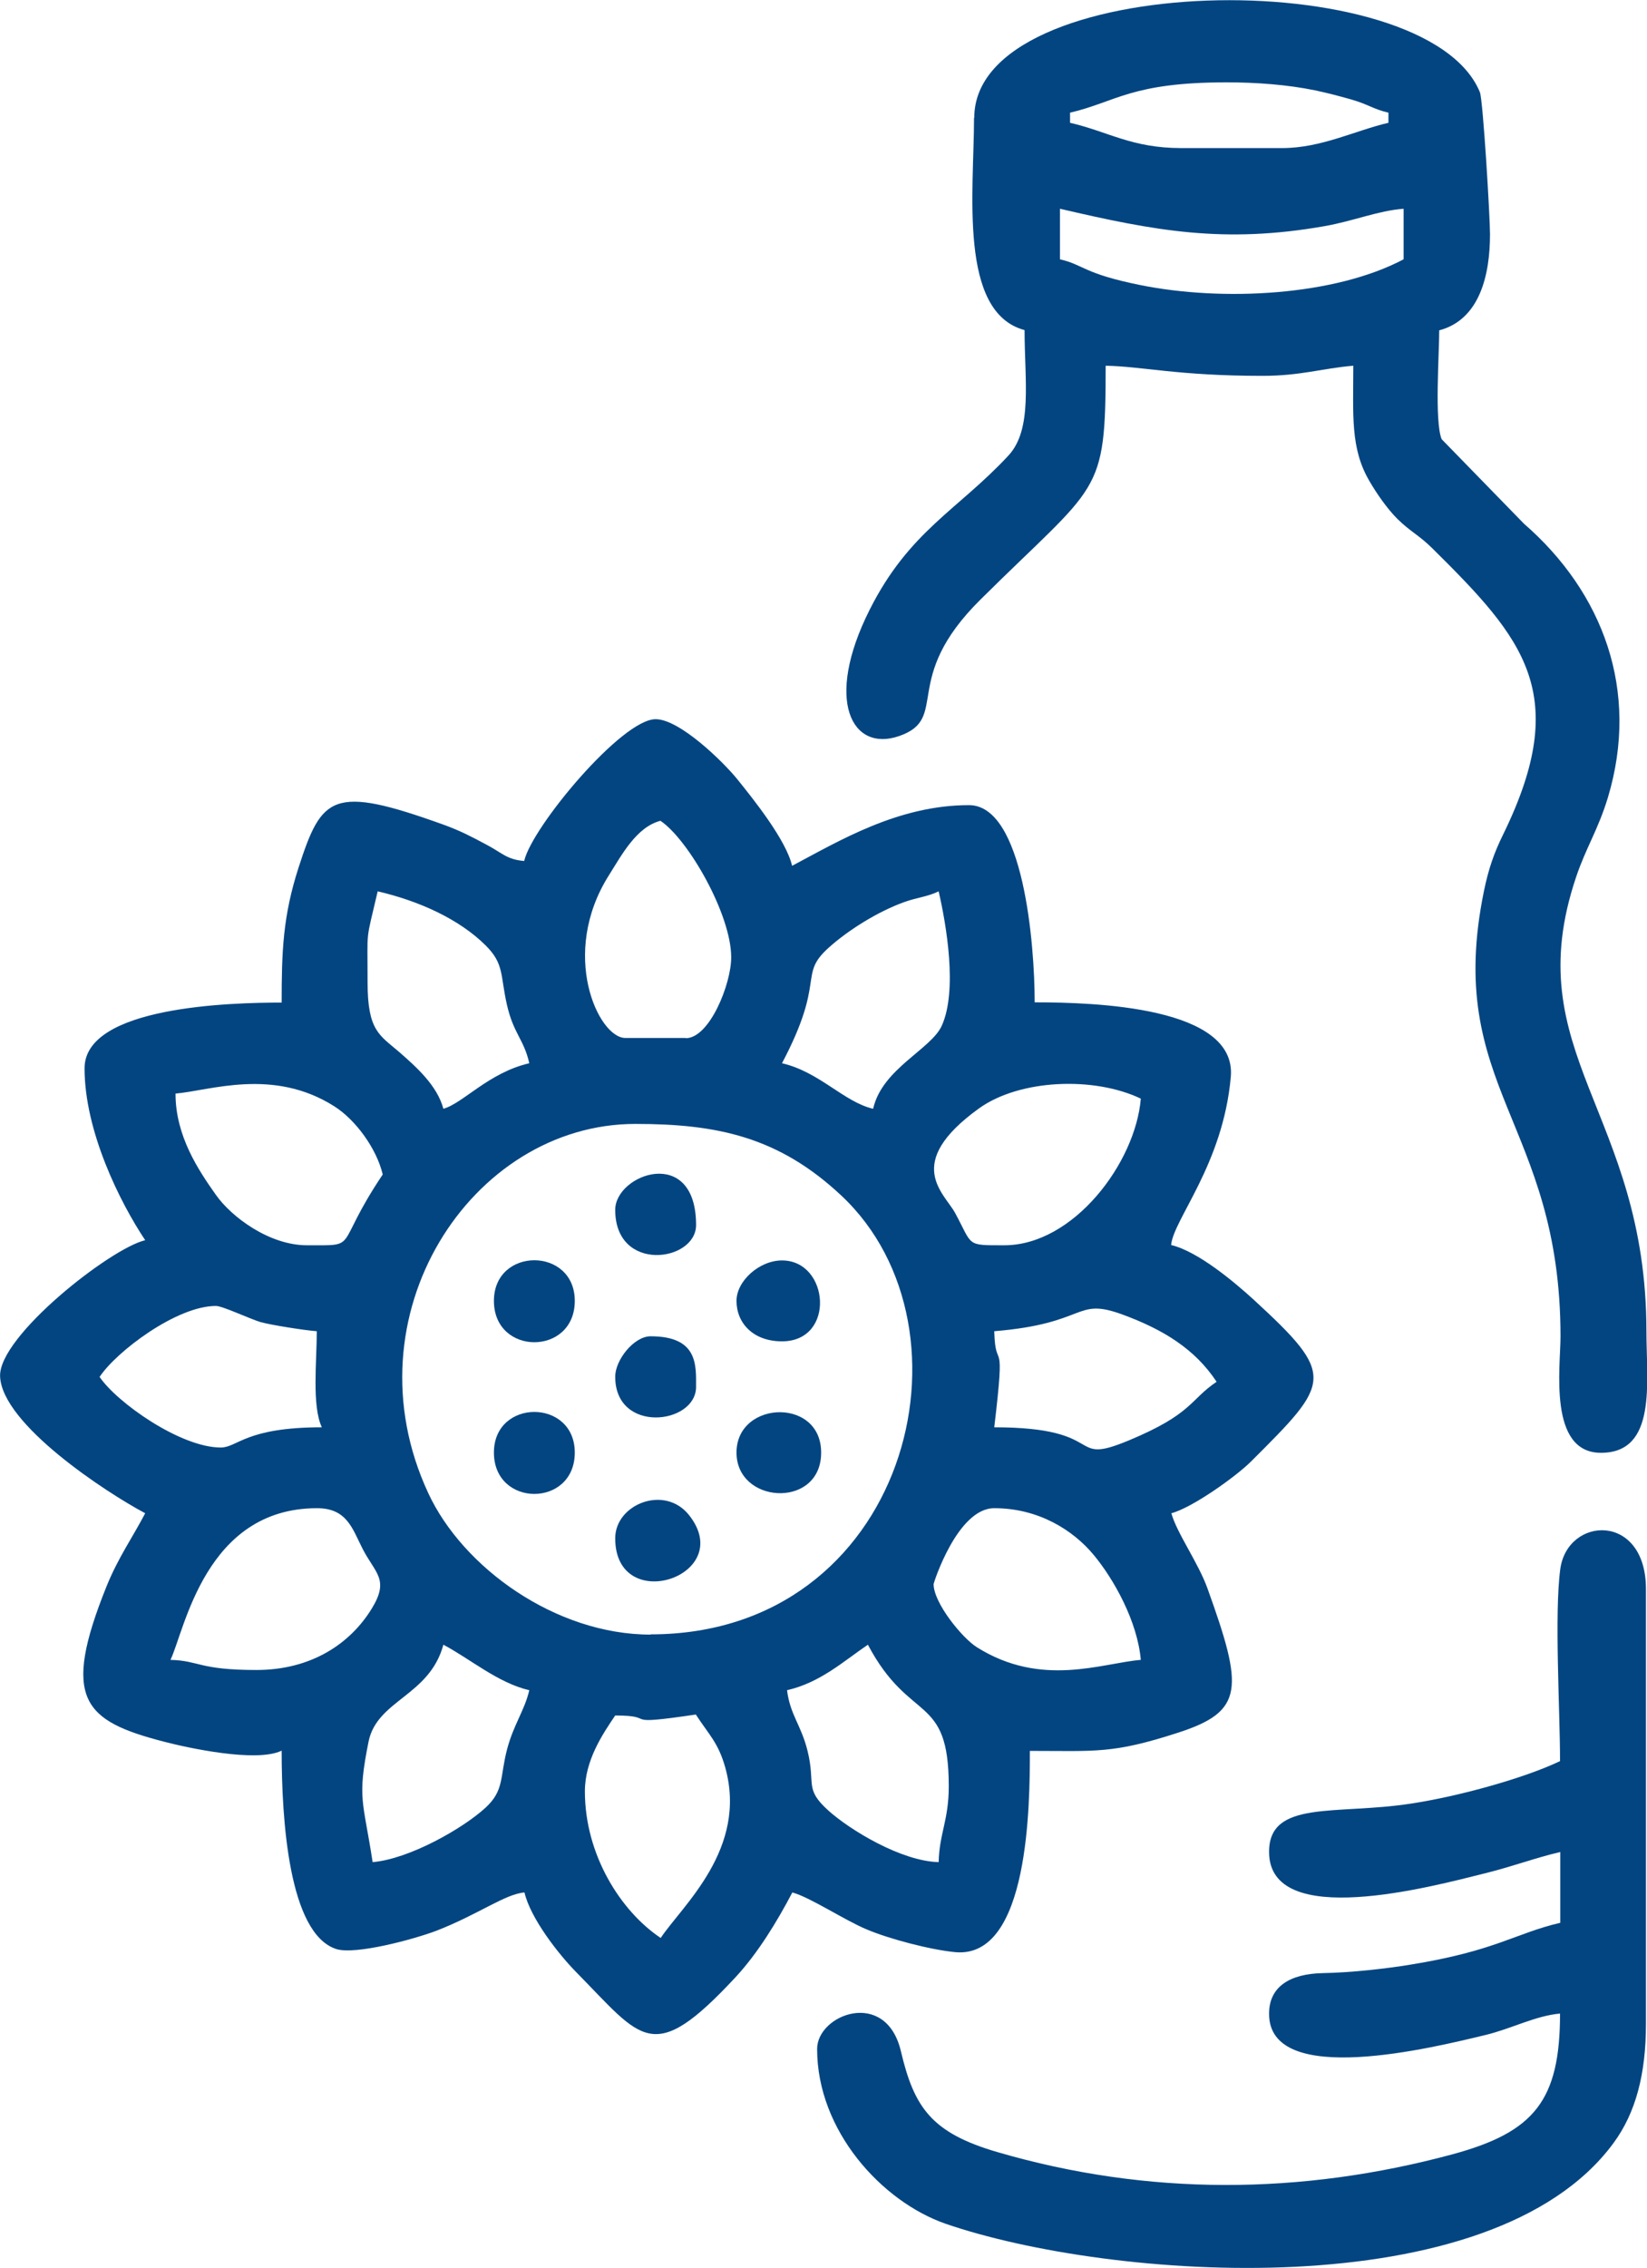
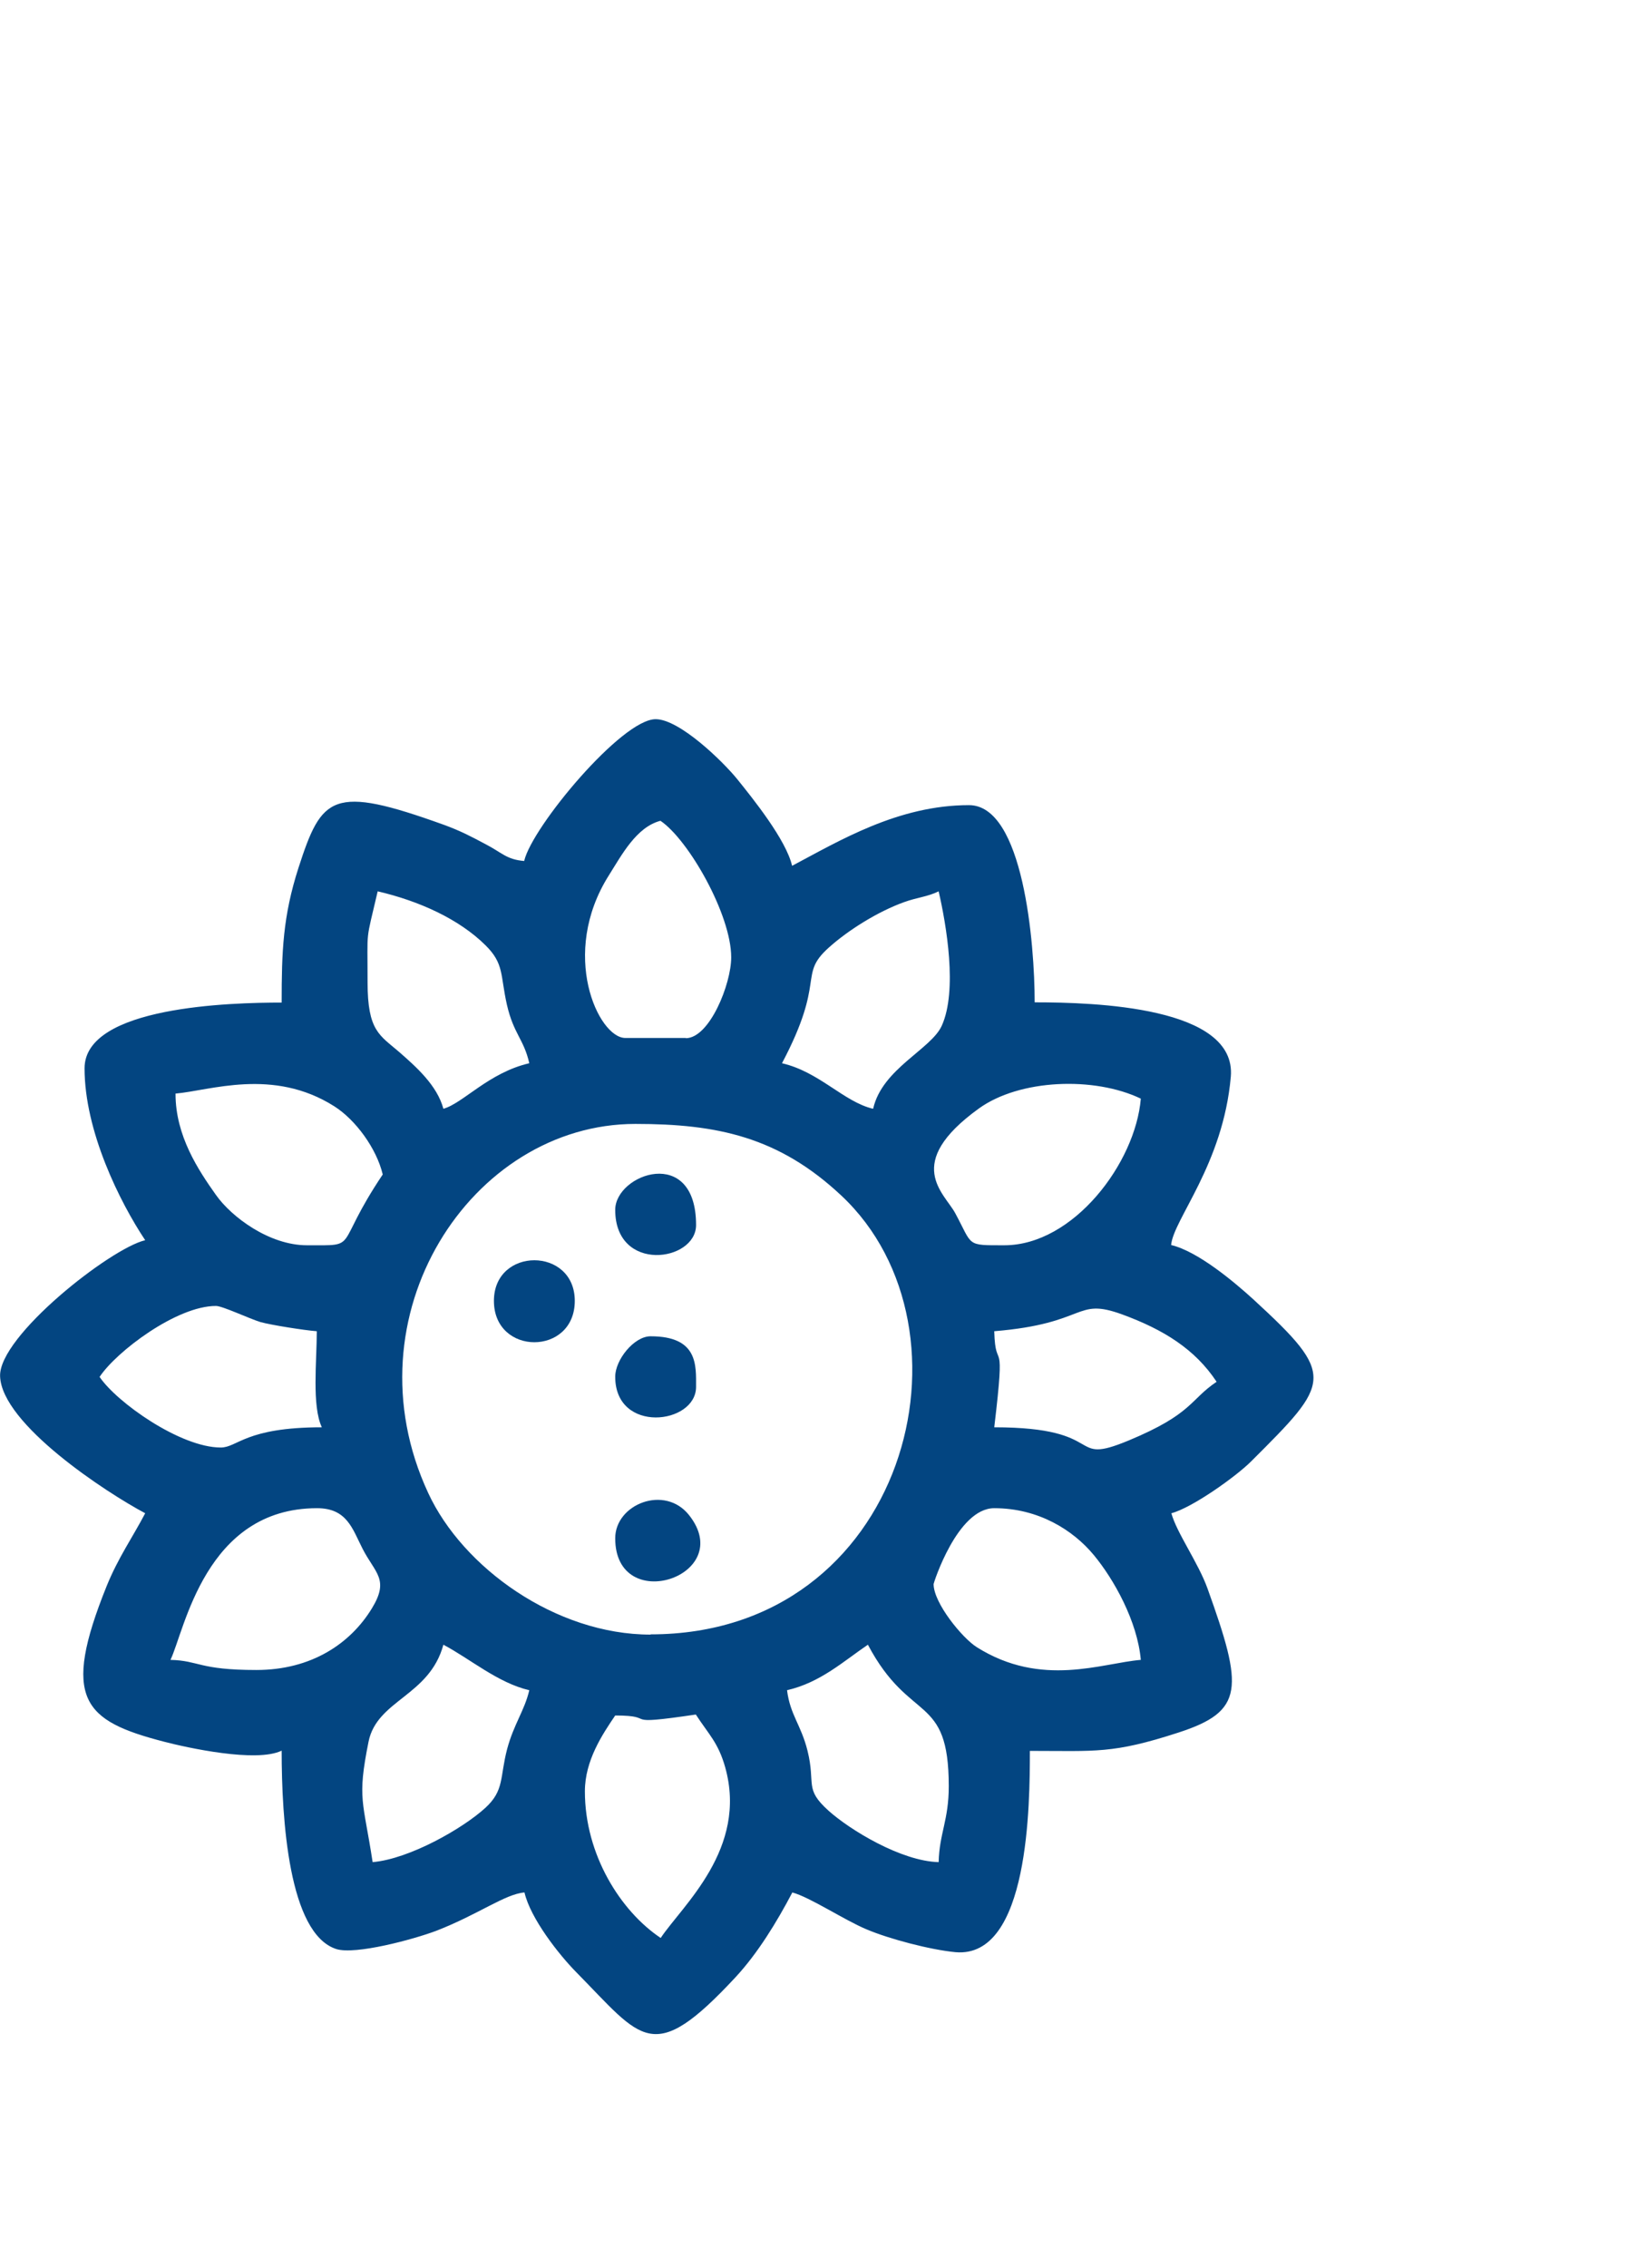
<svg xmlns="http://www.w3.org/2000/svg" xml:space="preserve" width="98.079mm" height="135mm" version="1.1" style="shape-rendering:geometricPrecision; text-rendering:geometricPrecision; image-rendering:optimizeQuality; fill-rule:evenodd; clip-rule:evenodd" viewBox="0 0 6.843 9.42">
  <defs>
    <style type="text/css">
   
    .fil0 {fill:#034581}
   
  </style>
  </defs>
  <g id="Слой_x0020_1">
    <g id="_2025966426160">
      <path class="fil0" d="M2.745 8.049c-0.166,-0.111 -0.315,-0.345 -0.315,-0.609 0,-0.128 0.073,-0.237 0.126,-0.315 0.187,0 0.004,0.045 0.335,-0.004 0.053,0.082 0.093,0.116 0.122,0.219 0.095,0.339 -0.178,0.574 -0.268,0.709zm0.525 -1.029c0.139,-0.032 0.234,-0.12 0.336,-0.189 0.175,0.331 0.336,0.199 0.336,0.588 0,0.141 -0.039,0.195 -0.042,0.315 -0.156,-0.004 -0.369,-0.134 -0.458,-0.214 -0.102,-0.092 -0.052,-0.108 -0.087,-0.249 -0.027,-0.108 -0.072,-0.148 -0.085,-0.251zm-1.722 0.714c-0.039,-0.256 -0.065,-0.261 -0.017,-0.5 0.035,-0.174 0.253,-0.189 0.311,-0.403 0.11,0.058 0.227,0.159 0.357,0.189 -0.02,0.085 -0.064,0.14 -0.092,0.244 -0.031,0.118 -0.011,0.172 -0.091,0.245 -0.093,0.085 -0.315,0.212 -0.468,0.225zm2.331 -1.155c0,-0.004 0.099,-0.315 0.252,-0.315 0.184,0 0.328,0.091 0.414,0.195 0.083,0.1 0.181,0.275 0.195,0.435 -0.161,0.013 -0.412,0.117 -0.682,-0.053 -0.06,-0.038 -0.179,-0.183 -0.179,-0.262zm-2.814 0.357c-0.239,0 -0.237,-0.039 -0.357,-0.042 0.059,-0.123 0.144,-0.63 0.609,-0.63 0.125,0 0.147,0.086 0.189,0.168 0.052,0.102 0.113,0.127 0.039,0.248 -0.089,0.146 -0.251,0.256 -0.48,0.256zm1.638 -0.147c-0.395,0 -0.781,-0.279 -0.924,-0.588 -0.342,-0.735 0.178,-1.533 0.861,-1.533 0.34,0 0.596,0.054 0.856,0.298 0.593,0.556 0.271,1.822 -0.793,1.822zm-2.289 -1.071c0.069,-0.104 0.319,-0.294 0.483,-0.294 0.027,0 0.139,0.053 0.185,0.067 0.043,0.012 0.181,0.034 0.234,0.038 0,0.124 -0.021,0.31 0.021,0.399 -0.318,0 -0.35,0.084 -0.42,0.084 -0.168,0 -0.433,-0.188 -0.504,-0.294zm3.717 -0.189c0.39,-0.032 0.333,-0.142 0.531,-0.07 0.172,0.063 0.303,0.144 0.393,0.28 -0.112,0.075 -0.099,0.133 -0.366,0.244 -0.258,0.107 -0.079,-0.055 -0.558,-0.055 0.049,-0.409 0.005,-0.216 0,-0.399zm-3.402 -0.987c0.142,-0.012 0.405,-0.109 0.66,0.053 0.088,0.056 0.175,0.174 0.201,0.283 -0.208,0.31 -0.091,0.294 -0.315,0.294 -0.156,0 -0.313,-0.117 -0.378,-0.209 -0.073,-0.103 -0.168,-0.245 -0.168,-0.42zm3.444 0.63c-0.161,0 -0.13,0.004 -0.204,-0.133 -0.045,-0.084 -0.219,-0.206 0.098,-0.435 0.169,-0.122 0.479,-0.134 0.673,-0.041 -0.022,0.267 -0.28,0.609 -0.567,0.609zm-0.546 -0.567c-0.122,-0.029 -0.222,-0.153 -0.378,-0.189 0.184,-0.348 0.066,-0.364 0.193,-0.479 0.083,-0.075 0.208,-0.152 0.314,-0.19 0.055,-0.02 0.097,-0.022 0.144,-0.045 0.032,0.139 0.079,0.412 0.013,0.558 -0.044,0.098 -0.247,0.178 -0.285,0.344zm-2.1 -0.525c0,-0.233 -0.009,-0.158 0.042,-0.378 0.172,0.04 0.338,0.115 0.448,0.224 0.078,0.077 0.061,0.123 0.089,0.247 0.028,0.122 0.07,0.142 0.093,0.243 -0.169,0.039 -0.276,0.167 -0.357,0.189 -0.026,-0.097 -0.113,-0.174 -0.184,-0.236 -0.081,-0.07 -0.131,-0.087 -0.131,-0.289zm1.323 0.231l-0.252 0c-0.112,0 -0.275,-0.349 -0.068,-0.676 0.053,-0.084 0.114,-0.2 0.214,-0.226 0.117,0.079 0.294,0.39 0.294,0.567 0,0.111 -0.09,0.336 -0.189,0.336zm-0.672 -0.735c-0.074,-0.006 -0.093,-0.035 -0.161,-0.07 -0.064,-0.034 -0.104,-0.055 -0.172,-0.08 -0.466,-0.168 -0.508,-0.121 -0.605,0.178 -0.065,0.202 -0.07,0.348 -0.07,0.56 -0.208,0 -0.819,0.015 -0.819,0.273 0,0.261 0.146,0.555 0.252,0.714 -0.145,0.034 -0.609,0.399 -0.603,0.565 0.007,0.199 0.441,0.483 0.603,0.569 -0.053,0.101 -0.112,0.184 -0.16,0.302 -0.19,0.471 -0.097,0.56 0.239,0.647 0.096,0.025 0.383,0.088 0.488,0.037 0,0.285 0.029,0.76 0.227,0.824 0.079,0.025 0.321,-0.04 0.416,-0.076 0.175,-0.068 0.286,-0.153 0.366,-0.159 0.025,0.108 0.143,0.258 0.215,0.331 0.275,0.279 0.316,0.393 0.662,0.021 0.092,-0.099 0.172,-0.23 0.236,-0.352 0.072,0.019 0.217,0.115 0.308,0.153 0.094,0.04 0.265,0.085 0.37,0.095 0.307,0.027 0.309,-0.62 0.309,-0.836 0.275,0 0.343,0.013 0.617,-0.076 0.275,-0.089 0.27,-0.185 0.121,-0.599 -0.038,-0.106 -0.128,-0.231 -0.15,-0.312 0.087,-0.023 0.269,-0.153 0.331,-0.215 0.332,-0.331 0.356,-0.355 0.01,-0.673 -0.079,-0.072 -0.231,-0.2 -0.342,-0.226 0.009,-0.106 0.216,-0.335 0.248,-0.699 0.025,-0.291 -0.565,-0.309 -0.815,-0.309 0,-0.244 -0.047,-0.819 -0.273,-0.819 -0.295,0 -0.54,0.149 -0.735,0.252 -0.025,-0.108 -0.162,-0.278 -0.228,-0.36 -0.06,-0.074 -0.24,-0.249 -0.339,-0.249 -0.141,0 -0.513,0.447 -0.546,0.588z" />
-       <path class="fil0" d="M4.404 0.867c0.395,0.092 0.682,0.146 1.101,0.072 0.119,-0.021 0.221,-0.064 0.327,-0.072l0 0.21c-0.287,0.152 -0.752,0.176 -1.094,0.107 -0.238,-0.048 -0.234,-0.084 -0.334,-0.107l0 -0.21zm0.042 -0.399c0.192,-0.045 0.254,-0.126 0.651,-0.126 0.124,0 0.254,0.01 0.366,0.033 0.056,0.012 0.094,0.022 0.151,0.038 0.073,0.021 0.091,0.04 0.155,0.055l0 0.042c-0.135,0.031 -0.279,0.105 -0.441,0.105l-0.42 0c-0.206,0 -0.302,-0.068 -0.462,-0.105l0 -0.042zm-0.399 0.021c0,0.305 -0.066,0.808 0.21,0.882 0,0.21 0.034,0.412 -0.067,0.521 -0.211,0.227 -0.412,0.313 -0.577,0.641 -0.19,0.378 -0.073,0.592 0.123,0.524 0.213,-0.074 0.002,-0.235 0.338,-0.567 0.492,-0.488 0.52,-0.425 0.52,-0.971 0.154,0.003 0.302,0.042 0.651,0.042 0.161,0 0.246,-0.031 0.378,-0.042 0,0.205 -0.013,0.343 0.067,0.479 0.03,0.052 0.074,0.115 0.116,0.157 0.056,0.055 0.09,0.067 0.148,0.125 0.378,0.374 0.577,0.602 0.292,1.185 -0.038,0.077 -0.061,0.143 -0.08,0.235 -0.168,0.818 0.318,0.96 0.318,1.851 -0,0.127 -0.052,0.483 0.168,0.483 0.234,0 0.189,-0.293 0.189,-0.504 0,-0.912 -0.54,-1.154 -0.292,-1.888 0.041,-0.122 0.091,-0.195 0.132,-0.33 0.133,-0.443 -0.02,-0.851 -0.349,-1.137l-0.342 -0.351c-0.03,-0.075 -0.01,-0.352 -0.01,-0.452 0.17,-0.045 0.211,-0.233 0.211,-0.399 0,-0.073 -0.029,-0.558 -0.042,-0.59 -0.223,-0.544 -2.101,-0.506 -2.101,0.106z" />
-       <path class="fil0" d="M6.483 7.314c-0.148,0.071 -0.422,0.147 -0.621,0.177 -0.309,0.048 -0.589,-0.017 -0.589,0.2 -0.001,0.328 0.679,0.144 0.899,0.089 0.117,-0.029 0.207,-0.064 0.311,-0.088l0 0.294c-0.186,0.043 -0.269,0.117 -0.624,0.174 -0.097,0.016 -0.244,0.033 -0.364,0.035 -0.135,0.003 -0.222,0.056 -0.222,0.168 -0.002,0.312 0.687,0.14 0.899,0.089 0.108,-0.026 0.208,-0.08 0.31,-0.089 0,0.361 -0.107,0.492 -0.445,0.584 -0.629,0.17 -1.268,0.174 -1.894,-0.009 -0.274,-0.08 -0.345,-0.186 -0.4,-0.419 -0.062,-0.262 -0.348,-0.153 -0.348,-0.009 0,0.34 0.269,0.634 0.534,0.726 0.68,0.234 2.268,0.354 2.775,-0.335 0.093,-0.126 0.135,-0.288 0.135,-0.495l0 -1.806c0,-0.319 -0.326,-0.303 -0.356,-0.083 -0.025,0.187 -0.001,0.587 -0.001,0.797z" />
-       <path class="fil0" d="M3.06 6.033c0,0.21 0.334,0.233 0.351,0.018 0.019,-0.249 -0.351,-0.24 -0.351,-0.018z" />
      <path class="fil0" d="M2.556 6.389c0,0.324 0.507,0.157 0.307,-0.096 -0.101,-0.128 -0.307,-0.046 -0.307,0.096z" />
-       <path class="fil0" d="M3.06 5.403c0,0.092 0.069,0.168 0.189,0.168 0.224,0 0.197,-0.336 0,-0.336 -0.094,0 -0.189,0.085 -0.189,0.168z" />
      <path class="fil0" d="M2.556 5.718c0,0.238 0.336,0.199 0.336,0.042 0,-0.089 0.009,-0.21 -0.189,-0.21 -0.069,0 -0.147,0.098 -0.147,0.168z" />
-       <path class="fil0" d="M2.052 6.033c0,0.229 0.336,0.229 0.336,0 0,-0.225 -0.336,-0.225 -0.336,0z" />
      <path class="fil0" d="M2.052 5.403c0,0.229 0.336,0.229 0.336,0 0,-0.225 -0.336,-0.225 -0.336,0z" />
      <path class="fil0" d="M2.556 5.025c0,0.263 0.336,0.216 0.336,0.063 0,-0.333 -0.336,-0.213 -0.336,-0.063z" />
    </g>
  </g>
</svg>